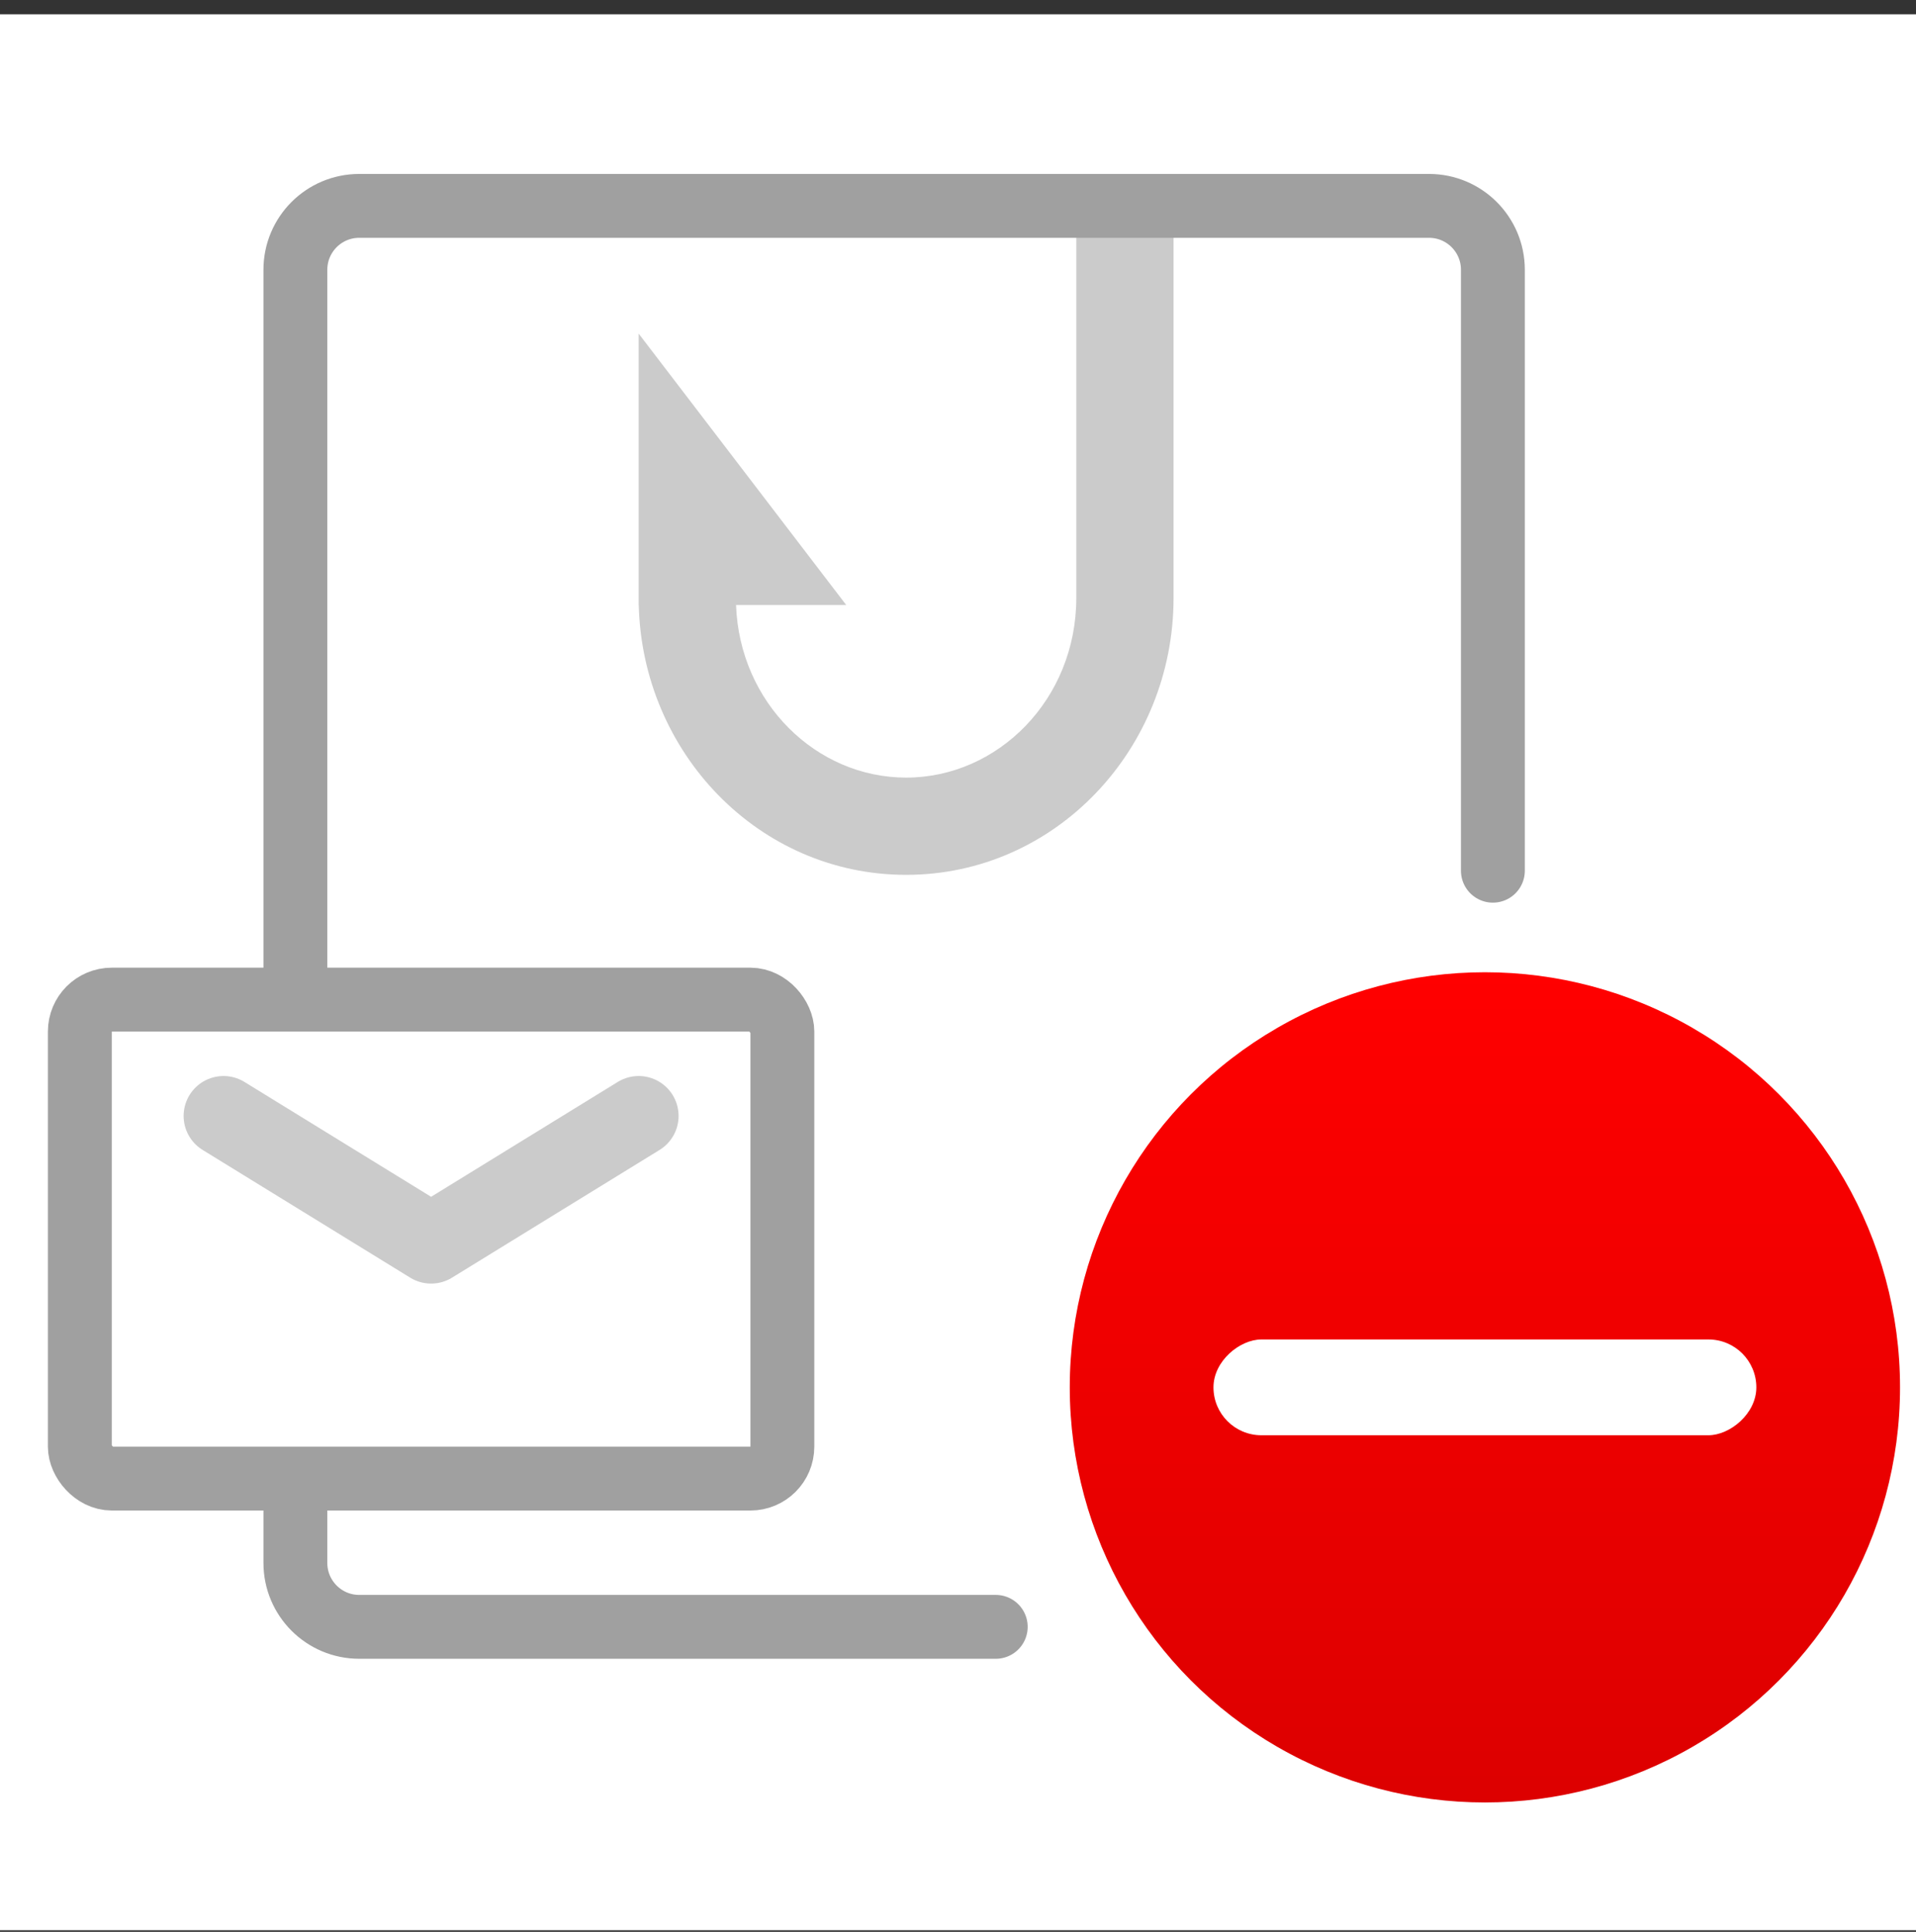
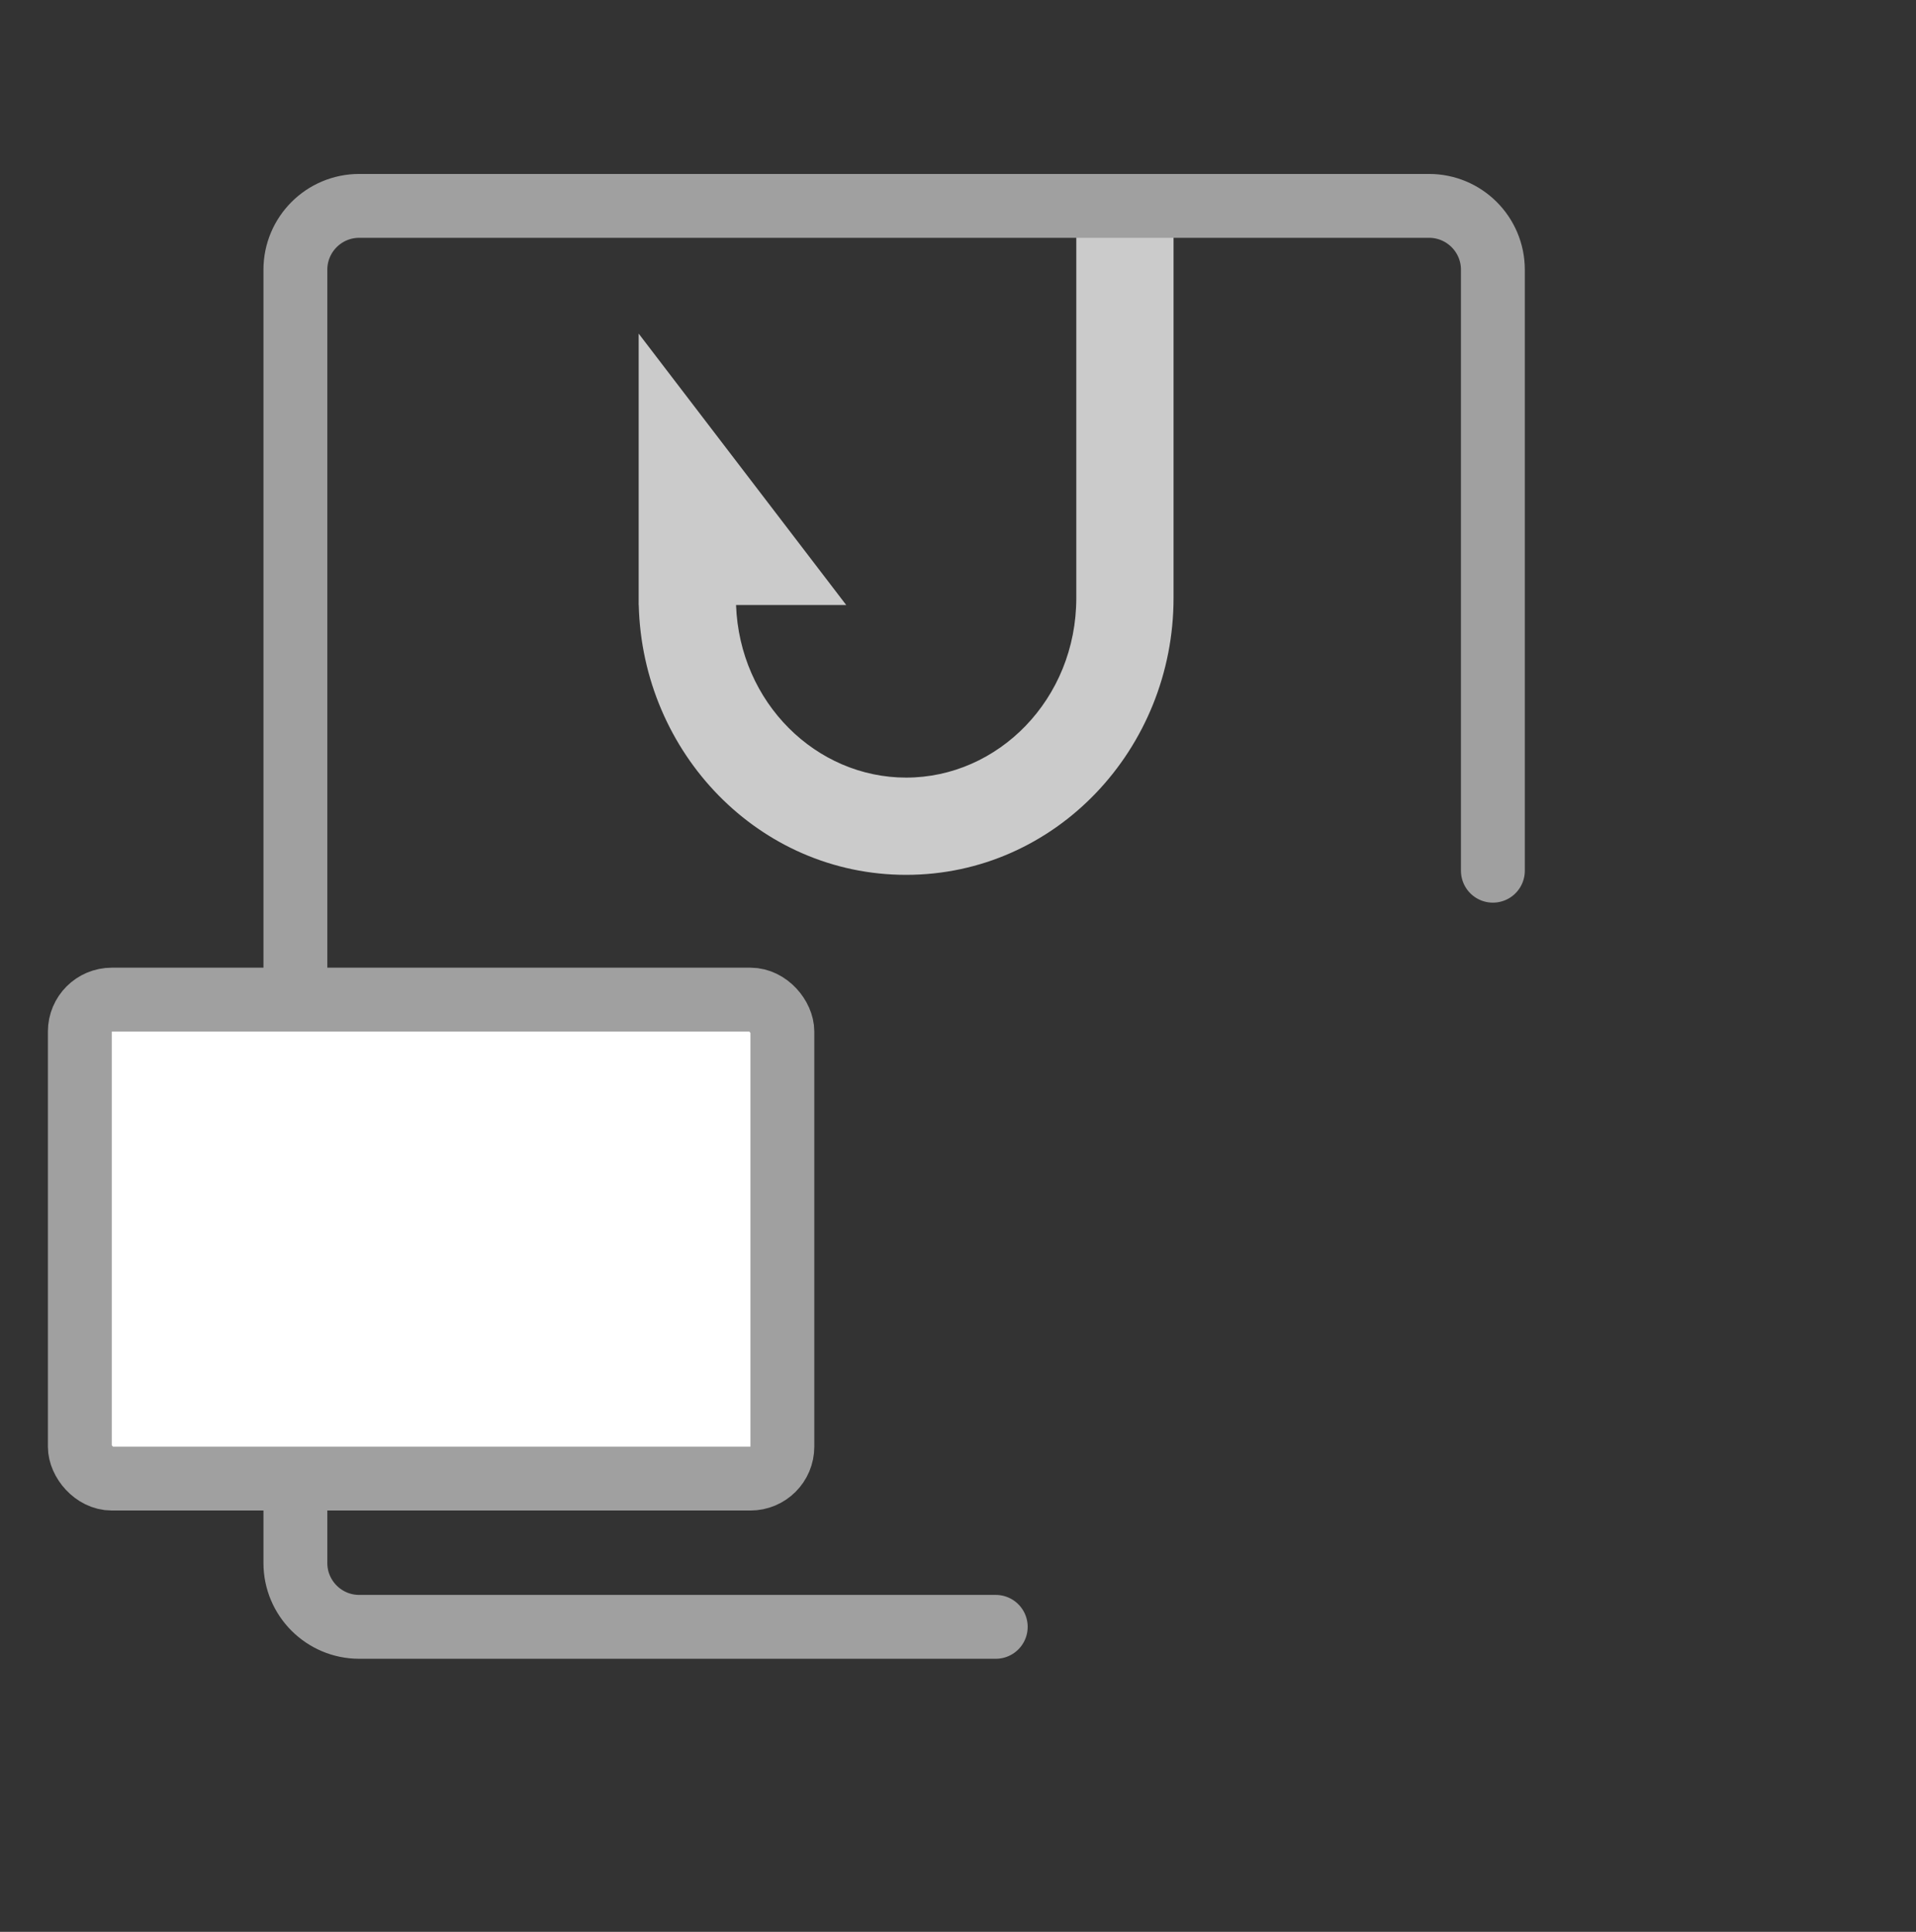
<svg xmlns="http://www.w3.org/2000/svg" width="120" height="121" viewBox="0 0 120 121" fill="none">
  <rect x="0" y="0" width="120" height="121" fill="#333333" stroke="none" />
-   <rect width="120" height="120" transform="translate(0 0.895)" fill="white" />
  <path fill-rule="evenodd" clip-rule="evenodd" d="M73.5 37.453V13.841C73.5 9.913 67.409 9.913 67.409 13.841V37.453C67.409 43.789 62.517 48.704 56.75 48.704C51.118 48.704 46.32 44.017 46.099 37.895H53L40 20.895V31.573V37.453V37.895H40.005C40.231 47.153 47.526 54.795 56.75 54.795C66.121 54.795 73.5 46.908 73.5 37.453Z" fill="#CBCBCB" />
  <path d="M93.5 54.536V16.895C93.5 14.686 91.709 12.895 89.5 12.895H22.5C20.291 12.895 18.5 14.686 18.5 16.895V97.895C18.5 100.104 20.291 101.895 22.5 101.895H62.364" stroke="#A0A0A0" stroke-width="4" stroke-linecap="round" />
  <rect x="5" y="62.609" width="44" height="30" rx="2" fill="white" stroke="#A0A0A0" stroke-width="4" />
-   <path d="M14 69.895L27 77.895L40 69.895" stroke="#CBCBCB" stroke-width="5" stroke-linecap="round" stroke-linejoin="round" />
-   <circle cx="93" cy="86.895" r="26" fill="url(#paint0_linear)" />
-   <rect x="110" y="83.895" width="6" height="34" rx="3" transform="rotate(90 110 83.895)" fill="white" />
  <defs>
    <linearGradient id="paint0_linear" x1="95.795" y1="60.895" x2="95.795" y2="117.952" gradientUnits="userSpaceOnUse">
      <stop stop-color="#FF0000" />
      <stop offset="1" stop-color="#D90000" />
    </linearGradient>
  </defs>
</svg>